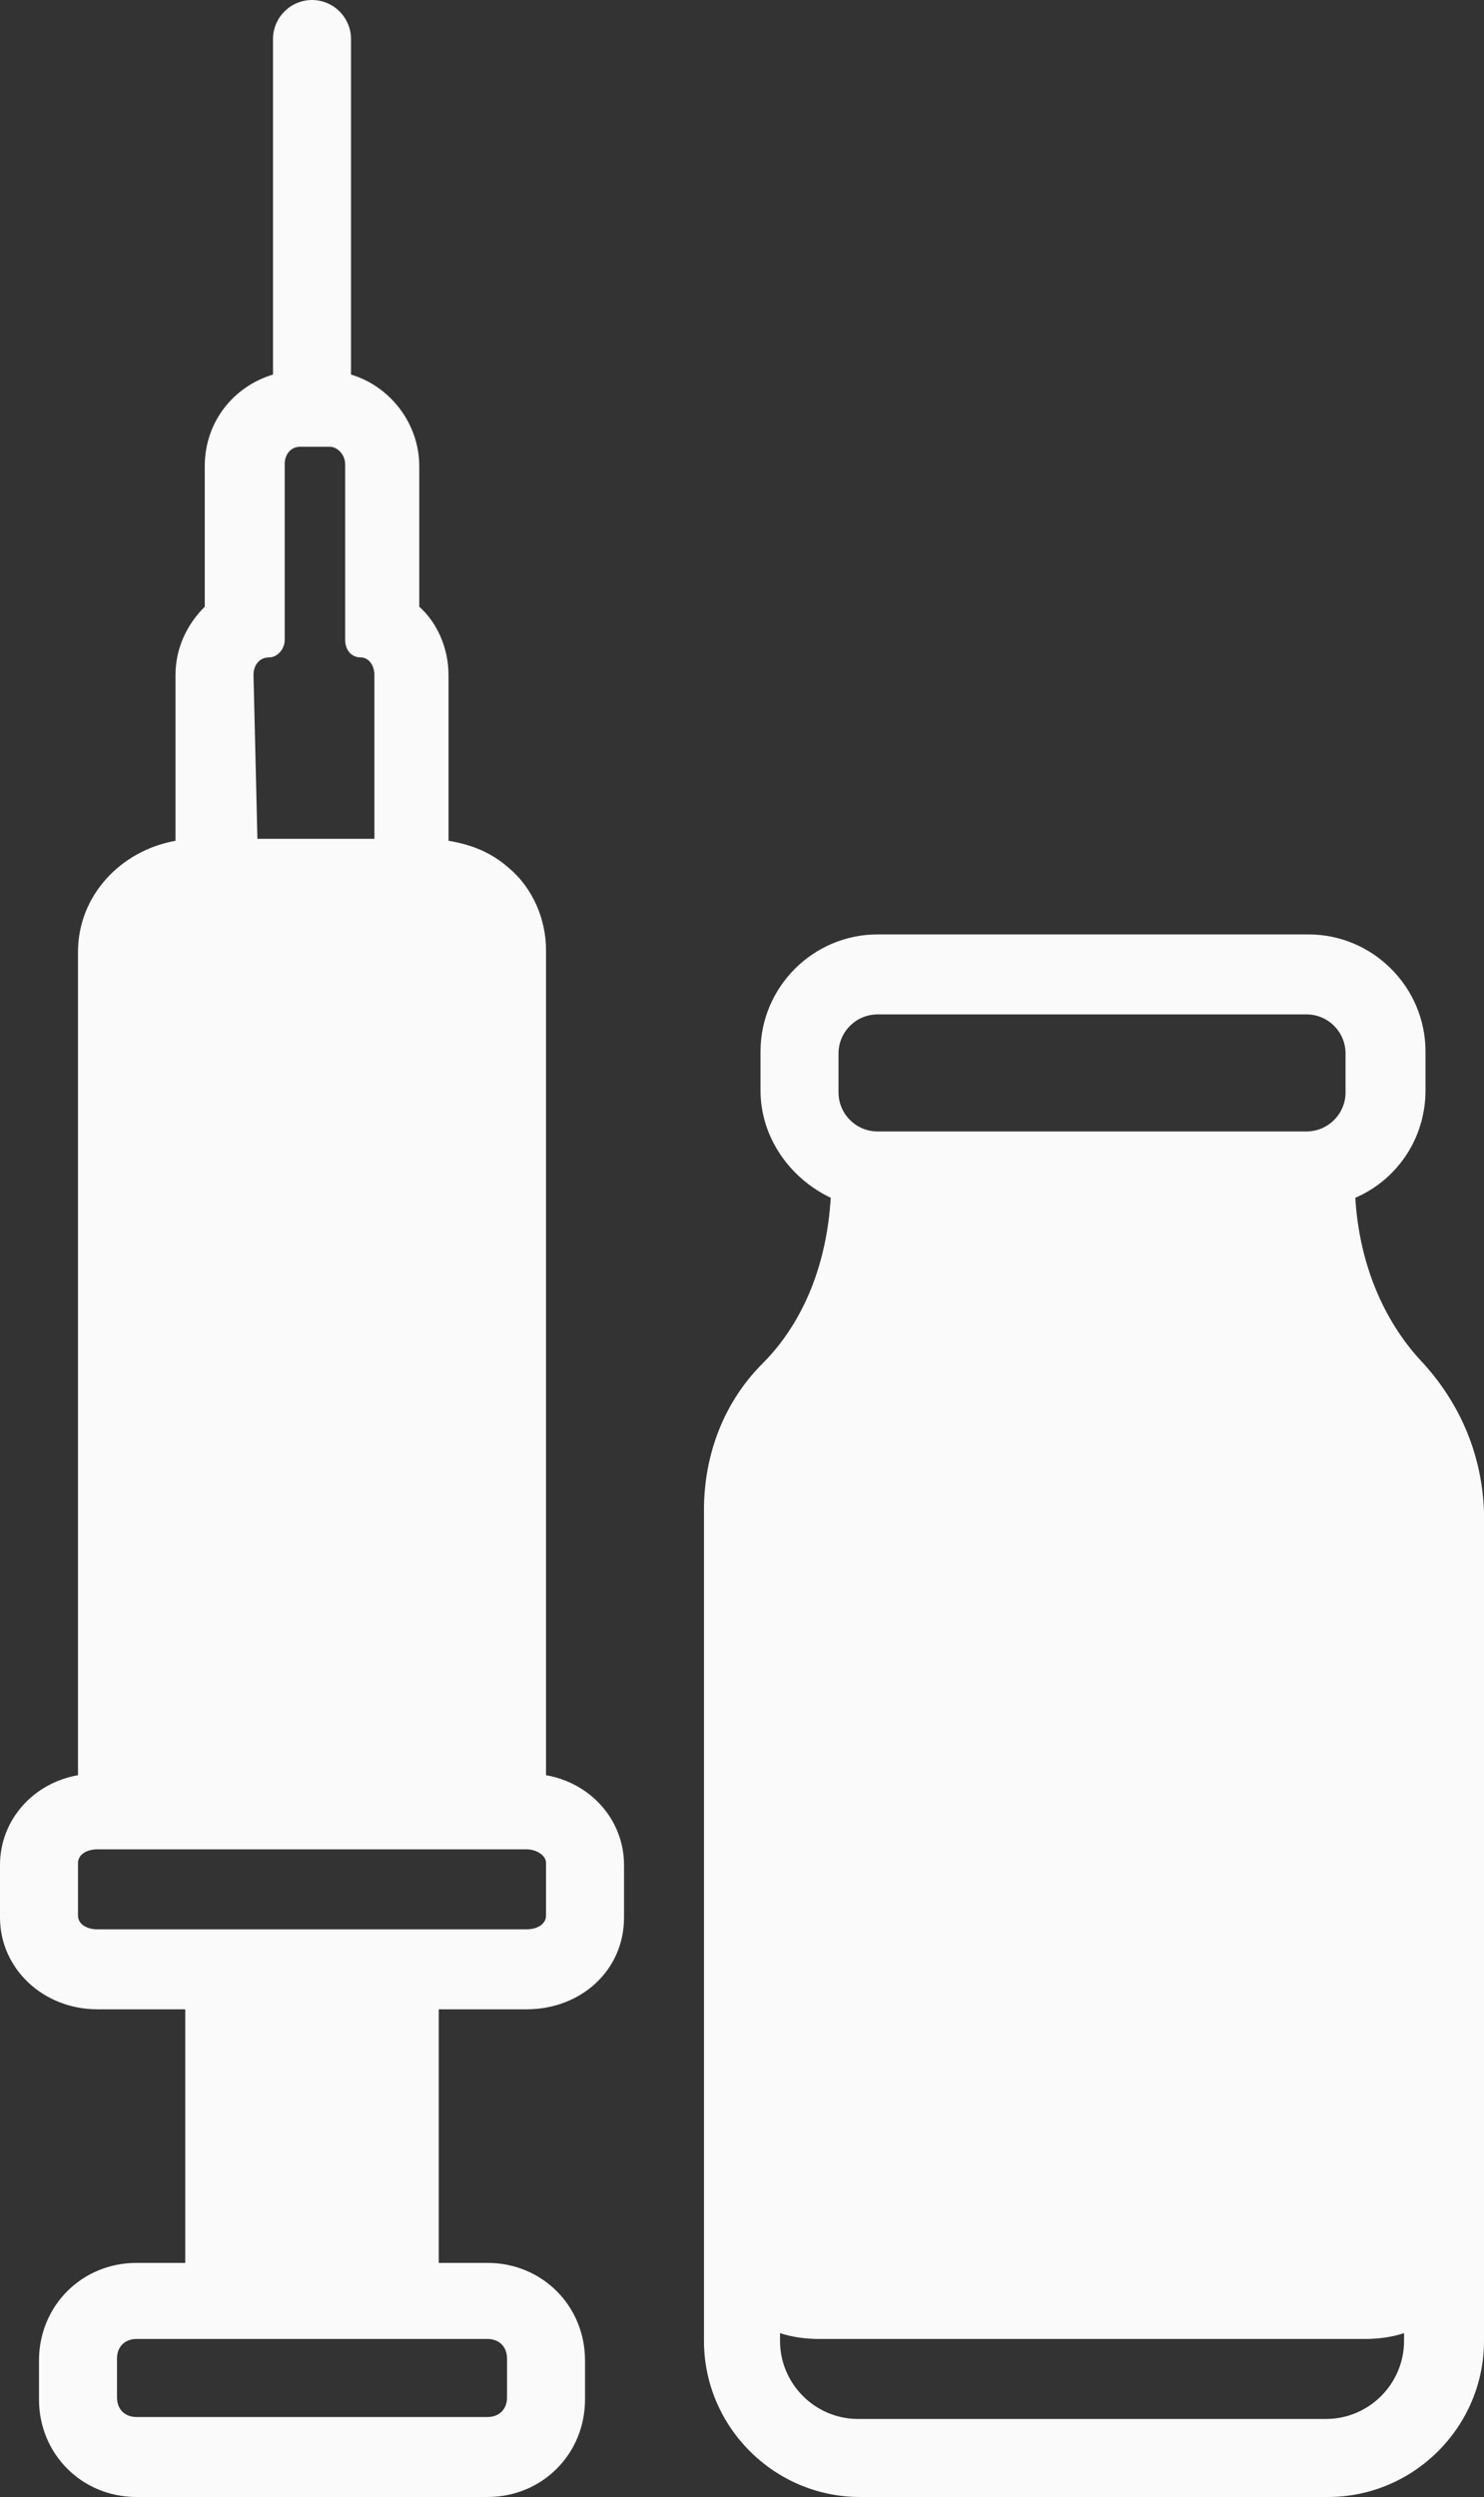
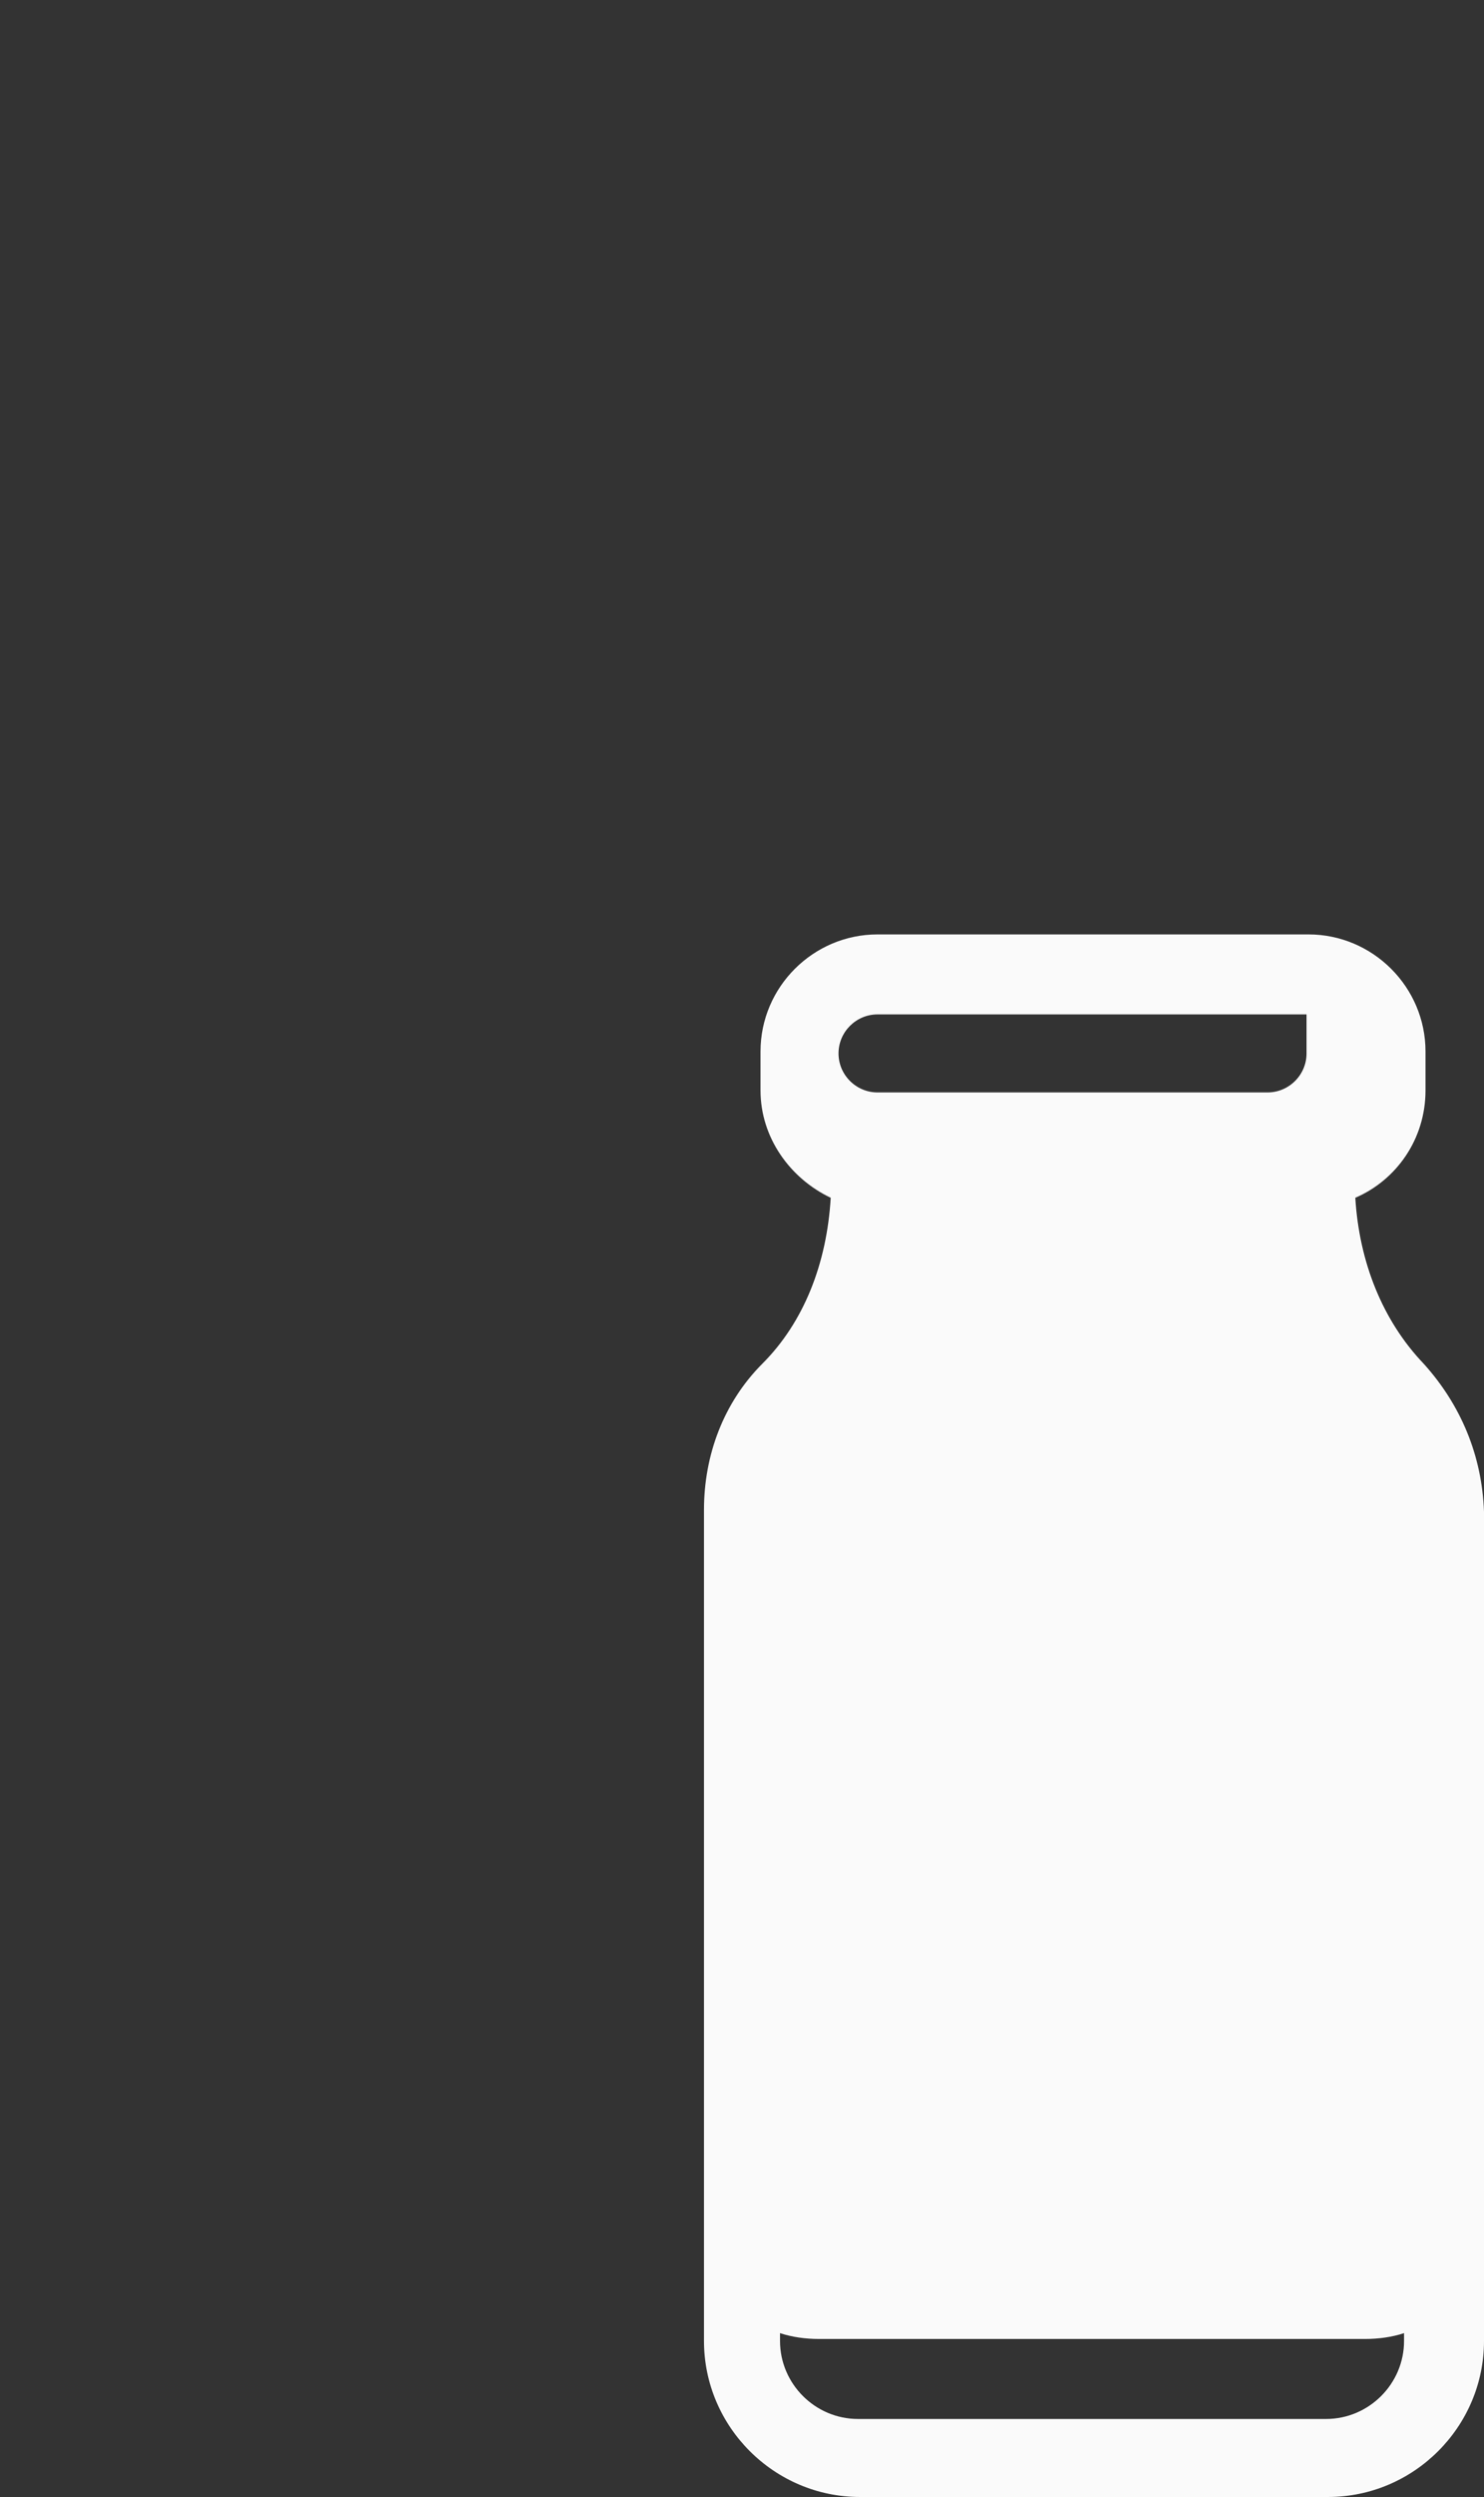
<svg xmlns="http://www.w3.org/2000/svg" fill="#fafafa" height="128" preserveAspectRatio="xMidYMid meet" version="1" viewBox="26.0 0.0 76.1 128.0" width="76.1" zoomAndPan="magnify">
  <rect x="26.0" y="0.0" width="76.1" height="128.0" fill="#333333" stroke="none" />
  <g id="change1_1">
-     <path d="M99,69.9c-2.1-2.2-3.3-5.2-3.5-8.5c2.1-0.9,3.6-3,3.6-5.5v-2c0-3.3-2.7-6-6-6H71c-3.3,0-6,2.7-6,6v2c0,2.4,1.5,4.5,3.6,5.5 c-0.2,3.4-1.4,6.4-3.5,8.5c-2,2-3,4.7-3,7.5V120c0,4.4,3.6,8,8,8h24c4.4,0,8-3.6,8-8V77.5C102,74.6,100.9,72,99,69.9z M69,54 c0-1.1,0.9-2,2-2h22c1.1,0,2,0.9,2,2v2c0,1.1-0.9,2-2,2H71c-1.1,0-2-0.9-2-2V54z M98,120c0,2.2-1.8,4-4,4H70c-2.2,0-4-1.8-4-4v-0.4 c0.6,0.2,1.3,0.3,2,0.3h28c0.7,0,1.4-0.1,2-0.3V120z" fill="inherit" />
+     <path d="M99,69.9c-2.1-2.2-3.3-5.2-3.5-8.5c2.1-0.9,3.6-3,3.6-5.5v-2c0-3.3-2.7-6-6-6H71c-3.3,0-6,2.7-6,6v2c0,2.4,1.5,4.5,3.6,5.5 c-0.2,3.4-1.4,6.4-3.5,8.5c-2,2-3,4.7-3,7.5V120c0,4.4,3.6,8,8,8h24c4.4,0,8-3.6,8-8V77.5C102,74.6,100.9,72,99,69.9z M69,54 c0-1.1,0.9-2,2-2h22v2c0,1.1-0.9,2-2,2H71c-1.1,0-2-0.9-2-2V54z M98,120c0,2.2-1.8,4-4,4H70c-2.2,0-4-1.8-4-4v-0.4 c0.6,0.2,1.3,0.3,2,0.3h28c0.7,0,1.4-0.1,2-0.3V120z" fill="inherit" />
  </g>
  <g id="change1_2">
-     <path d="M54,91L54,91l0-42.3c0-1.6-0.7-3.2-1.9-4.2c-0.9-0.8-1.9-1.2-3.1-1.4V43v-8.4c0-1.4-0.6-2.7-1.5-3.5v-7.2 c0-2.2-1.5-4.1-3.5-4.7V2c0-1.1-0.9-2-2-2s-2,0.9-2,2v17.2c-2,0.6-3.5,2.4-3.5,4.7l0,7.2c-0.9,0.9-1.5,2.1-1.5,3.5l0,8.4v0.1 c-2.8,0.5-5,2.8-5,5.7l0,42.2V91c-2.3,0.4-4,2.3-4,4.6l0,2.7c0,2.6,2.2,4.7,5,4.7h4.5l0,13H33c-2.8,0-5,2.2-5,5v2c0,2.8,2.2,5,5,5 l18,0c2.8,0,5-2.2,5-5v-2c0-2.8-2.2-5-5-5h0h-2.5l0-13H53c2.8,0,5-2,5-4.7v-2.7C58,93.3,56.3,91.4,54,91z M39,34.6 c0-0.5,0.3-0.9,0.8-0.9c0.4,0,0.8-0.4,0.8-0.9l0-9c0-0.5,0.3-0.9,0.8-0.9h1.5c0.4,0,0.8,0.4,0.8,0.9l0,9c0,0.5,0.3,0.9,0.8,0.9h0 c0.4,0,0.7,0.4,0.7,0.9V43l-6,0L39,34.6z M51,119.9c0.6,0,1,0.4,1,1v2c0,0.6-0.4,1-1,1l-18,0c-0.6,0-1-0.4-1-1v-2c0-0.6,0.4-1,1-1 L51,119.9z M54,98.2c0,0.4-0.4,0.7-1,0.7l-22,0c-0.6,0-1-0.3-1-0.7l0-2.7c0-0.4,0.4-0.7,1-0.7h3l16,0l3,0c0.5,0,1,0.3,1,0.7V98.2z" fill="inherit" />
-   </g>
+     </g>
</svg>